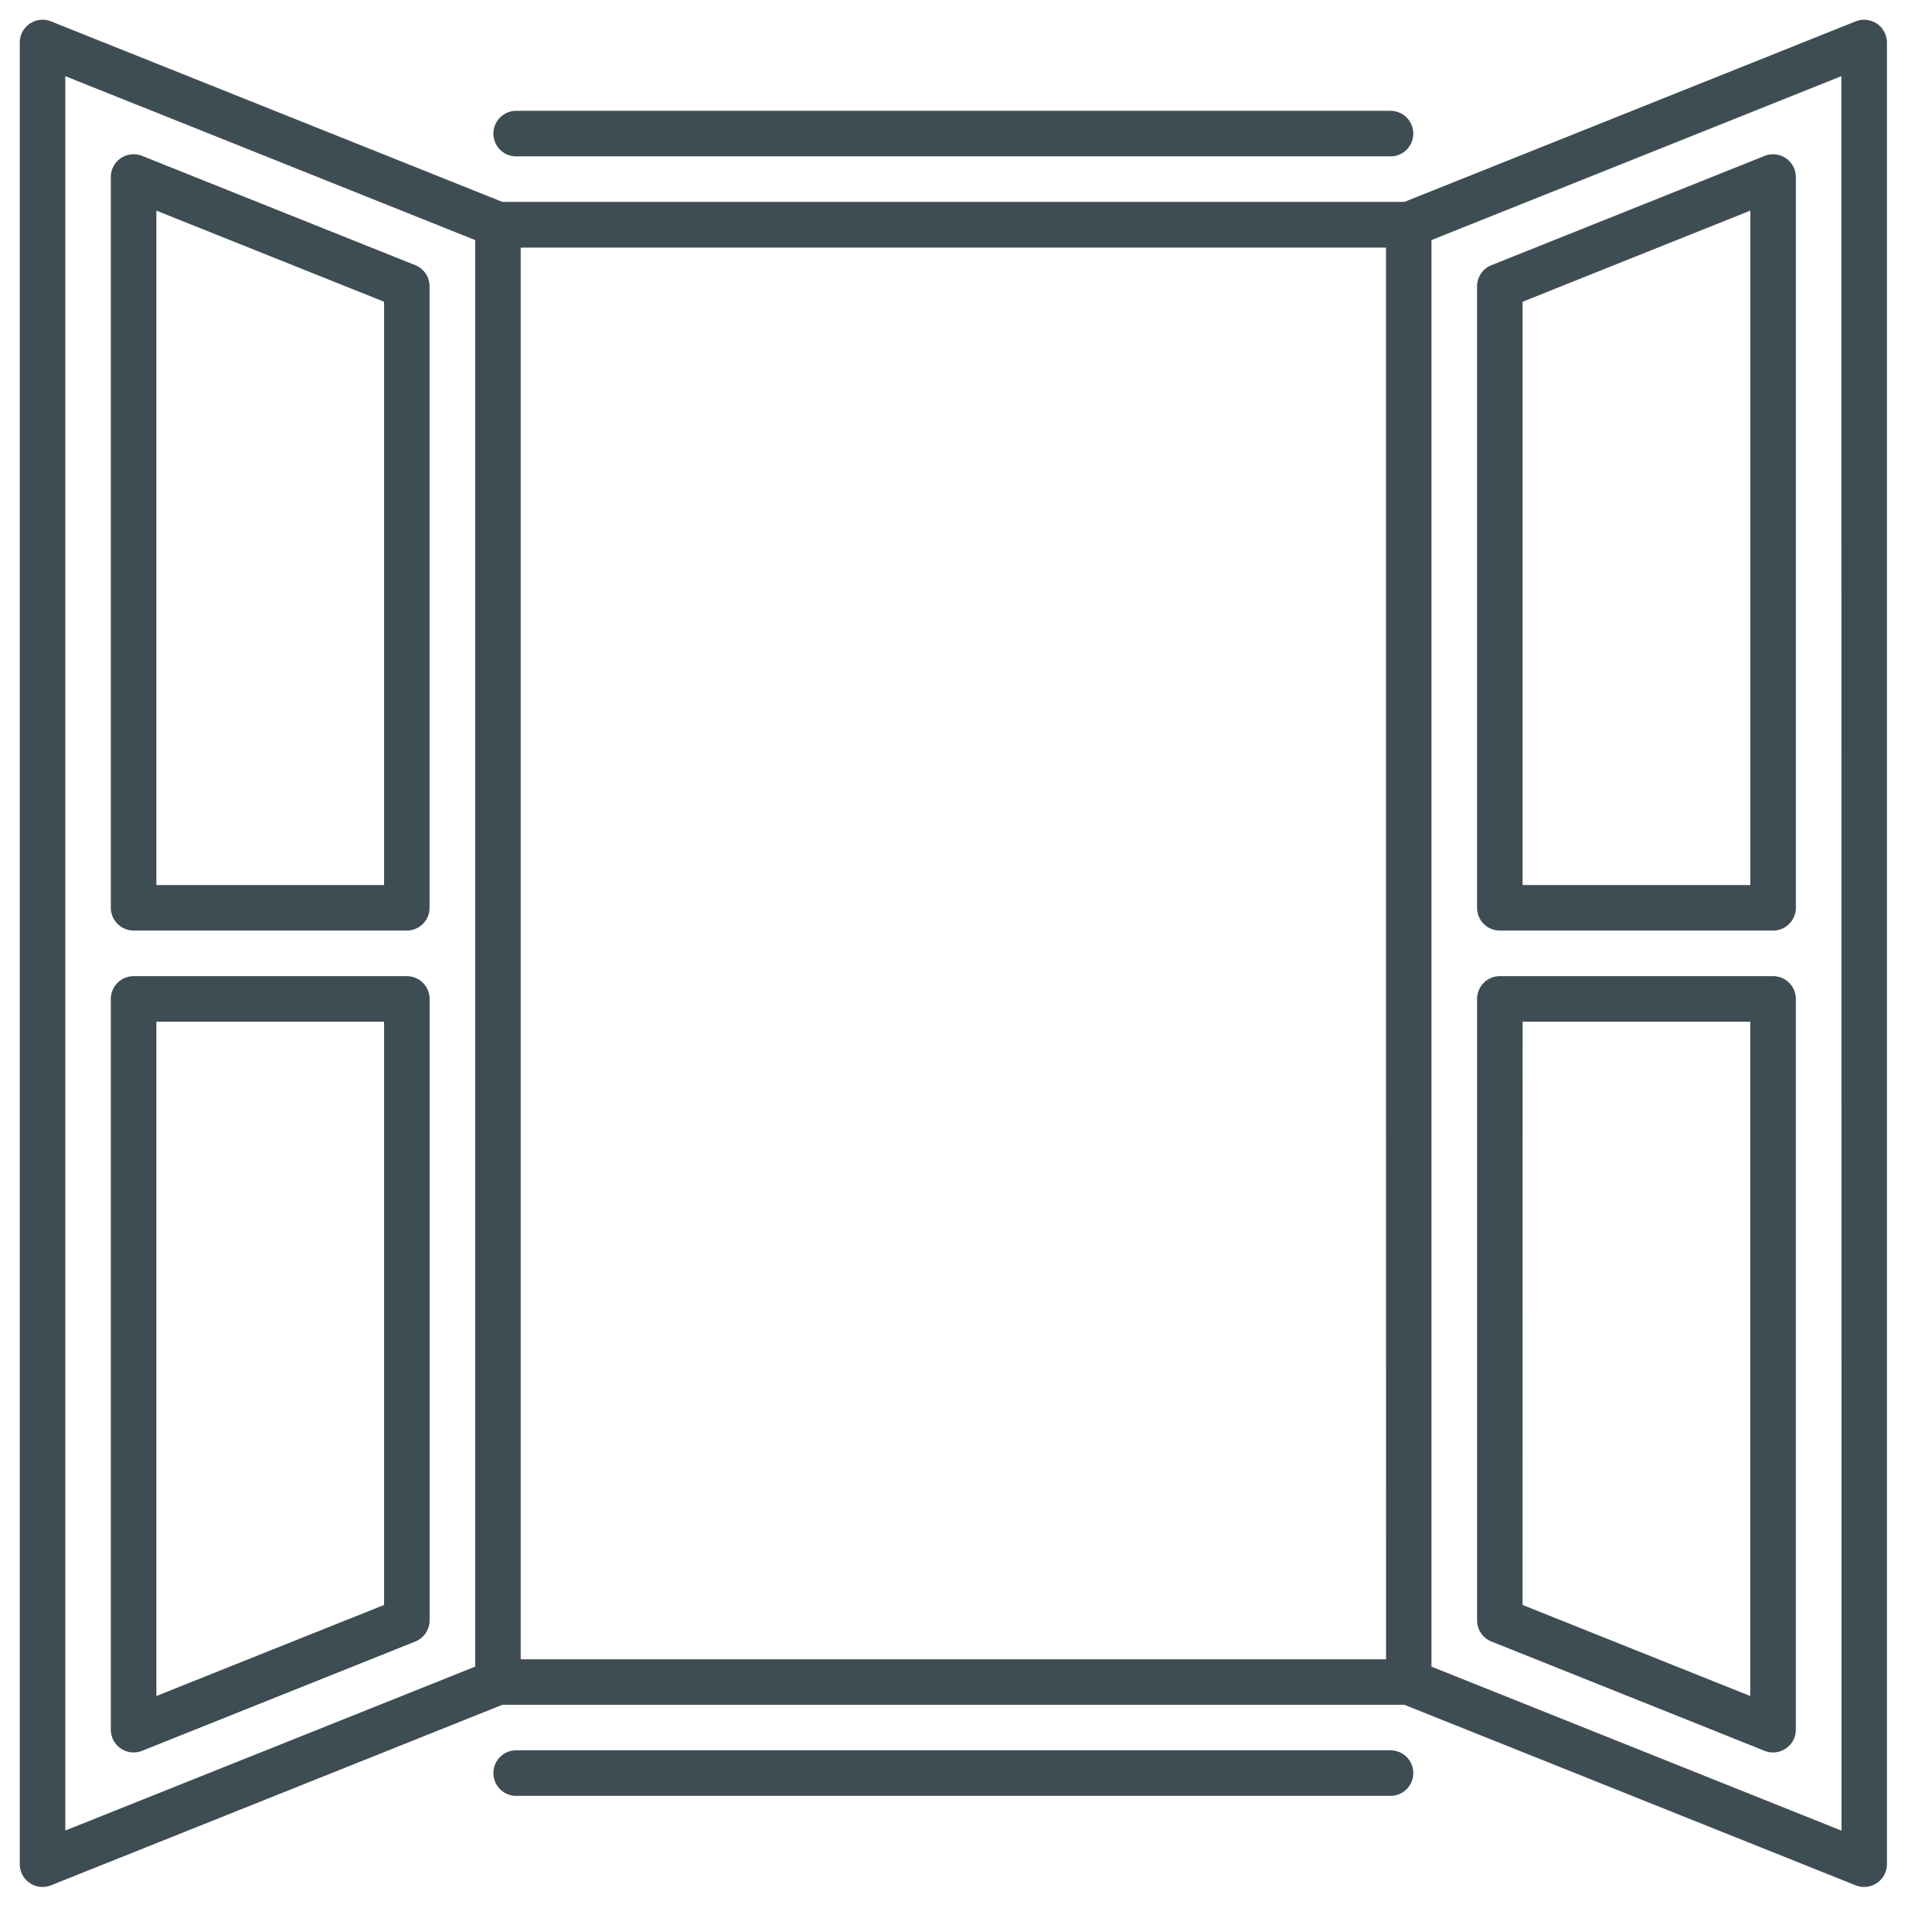
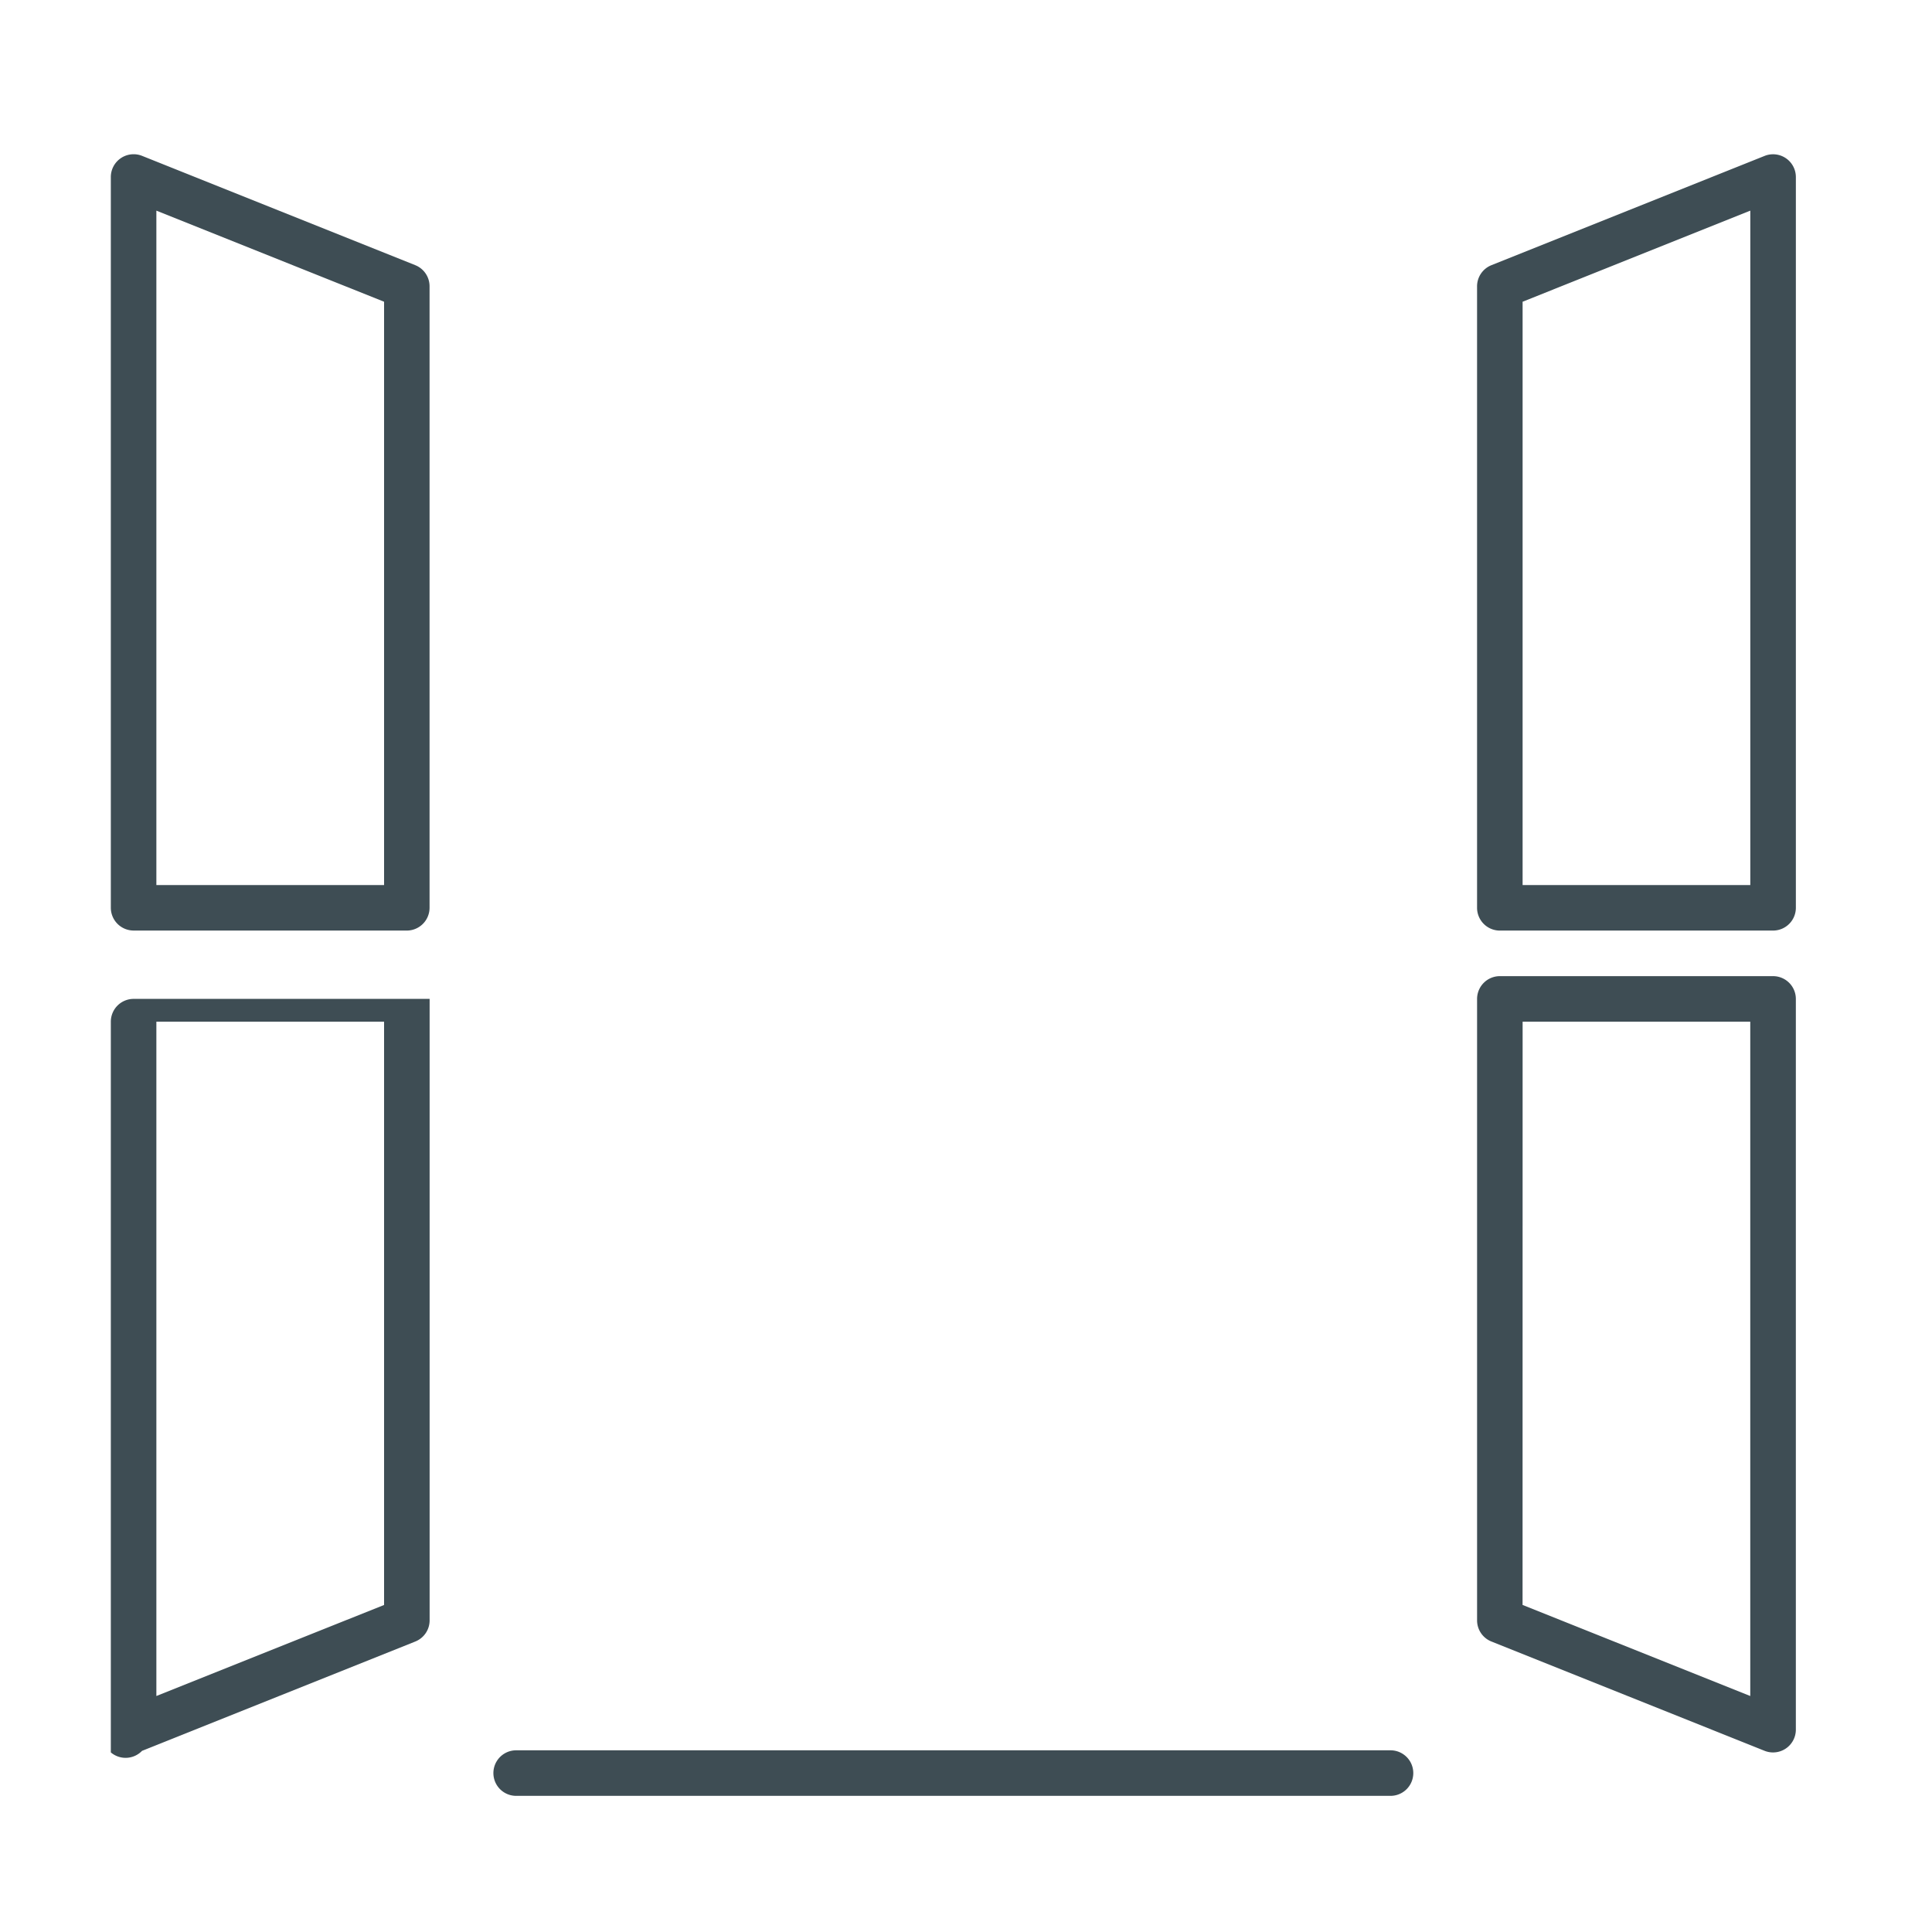
<svg xmlns="http://www.w3.org/2000/svg" width="131.929" height="131.929" viewBox="0 0 131.929 131.929">
  <g data-name="Groupe 2024" transform="translate(0.477 0.477)">
    <g data-name="Groupe 1924" transform="translate(-0.477 -0.477)" clip-path="url(#clip-path)">
      <path data-name="Tracé 1833" d="M25.945,89.035H44.6a1.558,1.558,0,0,0,1.555-1.555V45.043a1.554,1.554,0,0,0-.978-1.446L26.522,36.132a1.557,1.557,0,0,0-2.132,1.446v49.9a1.558,1.558,0,0,0,1.555,1.555M27.5,39.874l15.549,6.22V85.926H27.5Z" transform="translate(-16.822 -25.49)" fill="#3e4d54" />
-       <path data-name="Tracé 1834" d="M26.522,309l18.659-7.465a1.554,1.554,0,0,0,.978-1.445V257.652A1.558,1.558,0,0,0,44.6,256.1H25.945a1.558,1.558,0,0,0-1.555,1.555v49.9A1.557,1.557,0,0,0,26.522,309m.978-49.791H43.049v39.83L27.5,305.256Z" transform="translate(-16.822 -189.442)" fill="#3e4d54" />
-       <path data-name="Tracé 1835" d="M125.371.109,94.546,12.439H32.957L2.132.109A1.558,1.558,0,0,0,0,1.555V125.948a1.558,1.558,0,0,0,2.132,1.446l30.825-12.33H94.545l30.826,12.33a1.558,1.558,0,0,0,2.132-1.446V1.555A1.558,1.558,0,0,0,125.371.109M31.1,112.458,3.11,123.652V3.851L31.1,15.045Zm62.2-.5H34.208v-96.4H93.295Zm31.1,11.7L96.4,112.458V15.045L124.393,3.851Z" transform="translate(1.349 1.349)" fill="#3e4d54" />
-       <path data-name="Tracé 1836" d="M188.095,27.5a1.555,1.555,0,1,0,0-3.11H128.389a1.555,1.555,0,0,0,0,3.11Z" transform="translate(-93.142 -16.822)" fill="#3e4d54" />
+       <path data-name="Tracé 1834" d="M26.522,309l18.659-7.465a1.554,1.554,0,0,0,.978-1.445V257.652H25.945a1.558,1.558,0,0,0-1.555,1.555v49.9A1.557,1.557,0,0,0,26.522,309m.978-49.791H43.049v39.83L27.5,305.256Z" transform="translate(-16.822 -189.442)" fill="#3e4d54" />
      <path data-name="Tracé 1837" d="M188.095,463.415H128.389a1.555,1.555,0,0,0,0,3.11h59.706a1.555,1.555,0,1,0,0-3.11" transform="translate(-93.142 -343.893)" fill="#3e4d54" />
      <path data-name="Tracé 1838" d="M391.8,89.035h18.659a1.558,1.558,0,0,0,1.555-1.555v-49.9a1.557,1.557,0,0,0-2.132-1.445L391.222,43.6a1.554,1.554,0,0,0-.978,1.445V87.481a1.558,1.558,0,0,0,1.555,1.555m1.555-42.942,15.549-6.22V85.926H393.354Z" transform="translate(-289.381 -25.49)" fill="#3e4d54" />
      <path data-name="Tracé 1839" d="M391.222,301.533,409.881,309a1.558,1.558,0,0,0,2.132-1.446v-49.9a1.558,1.558,0,0,0-1.555-1.555H391.8a1.558,1.558,0,0,0-1.555,1.555v42.435a1.554,1.554,0,0,0,.978,1.445m2.132-42.326H408.9v46.049l-15.549-6.22Z" transform="translate(-289.381 -189.442)" fill="#3e4d54" />
    </g>
  </g>
</svg>